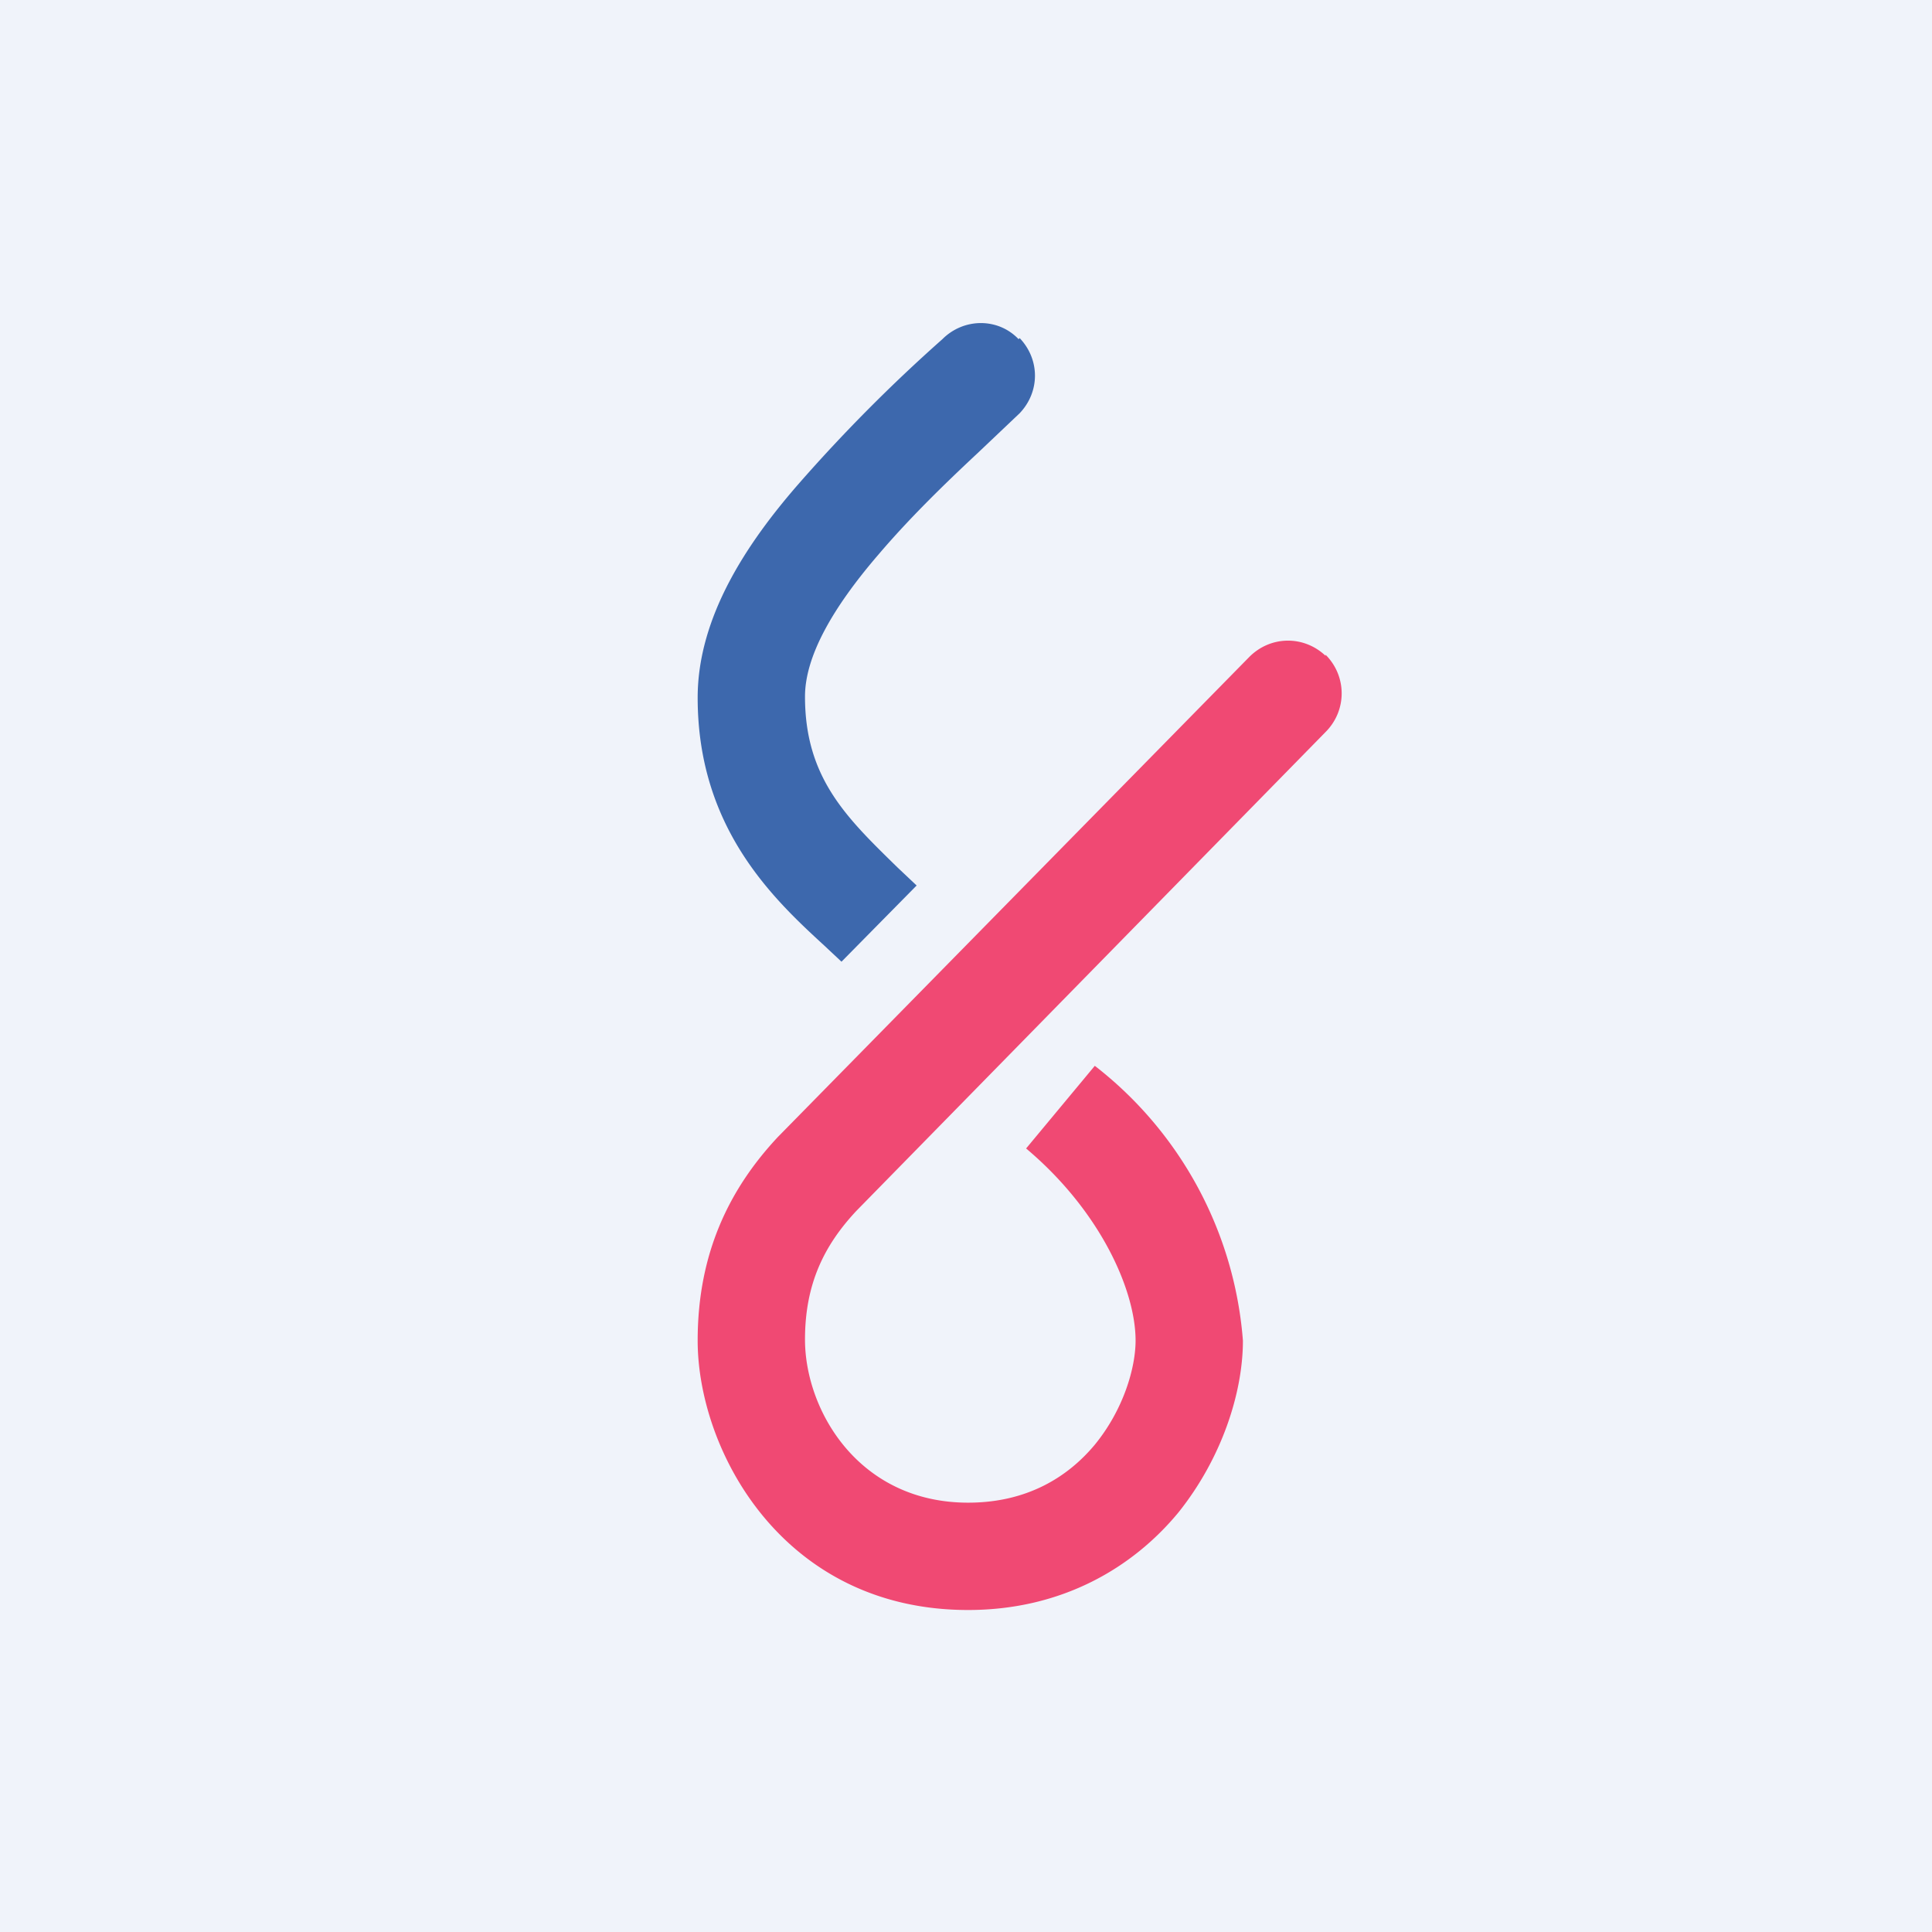
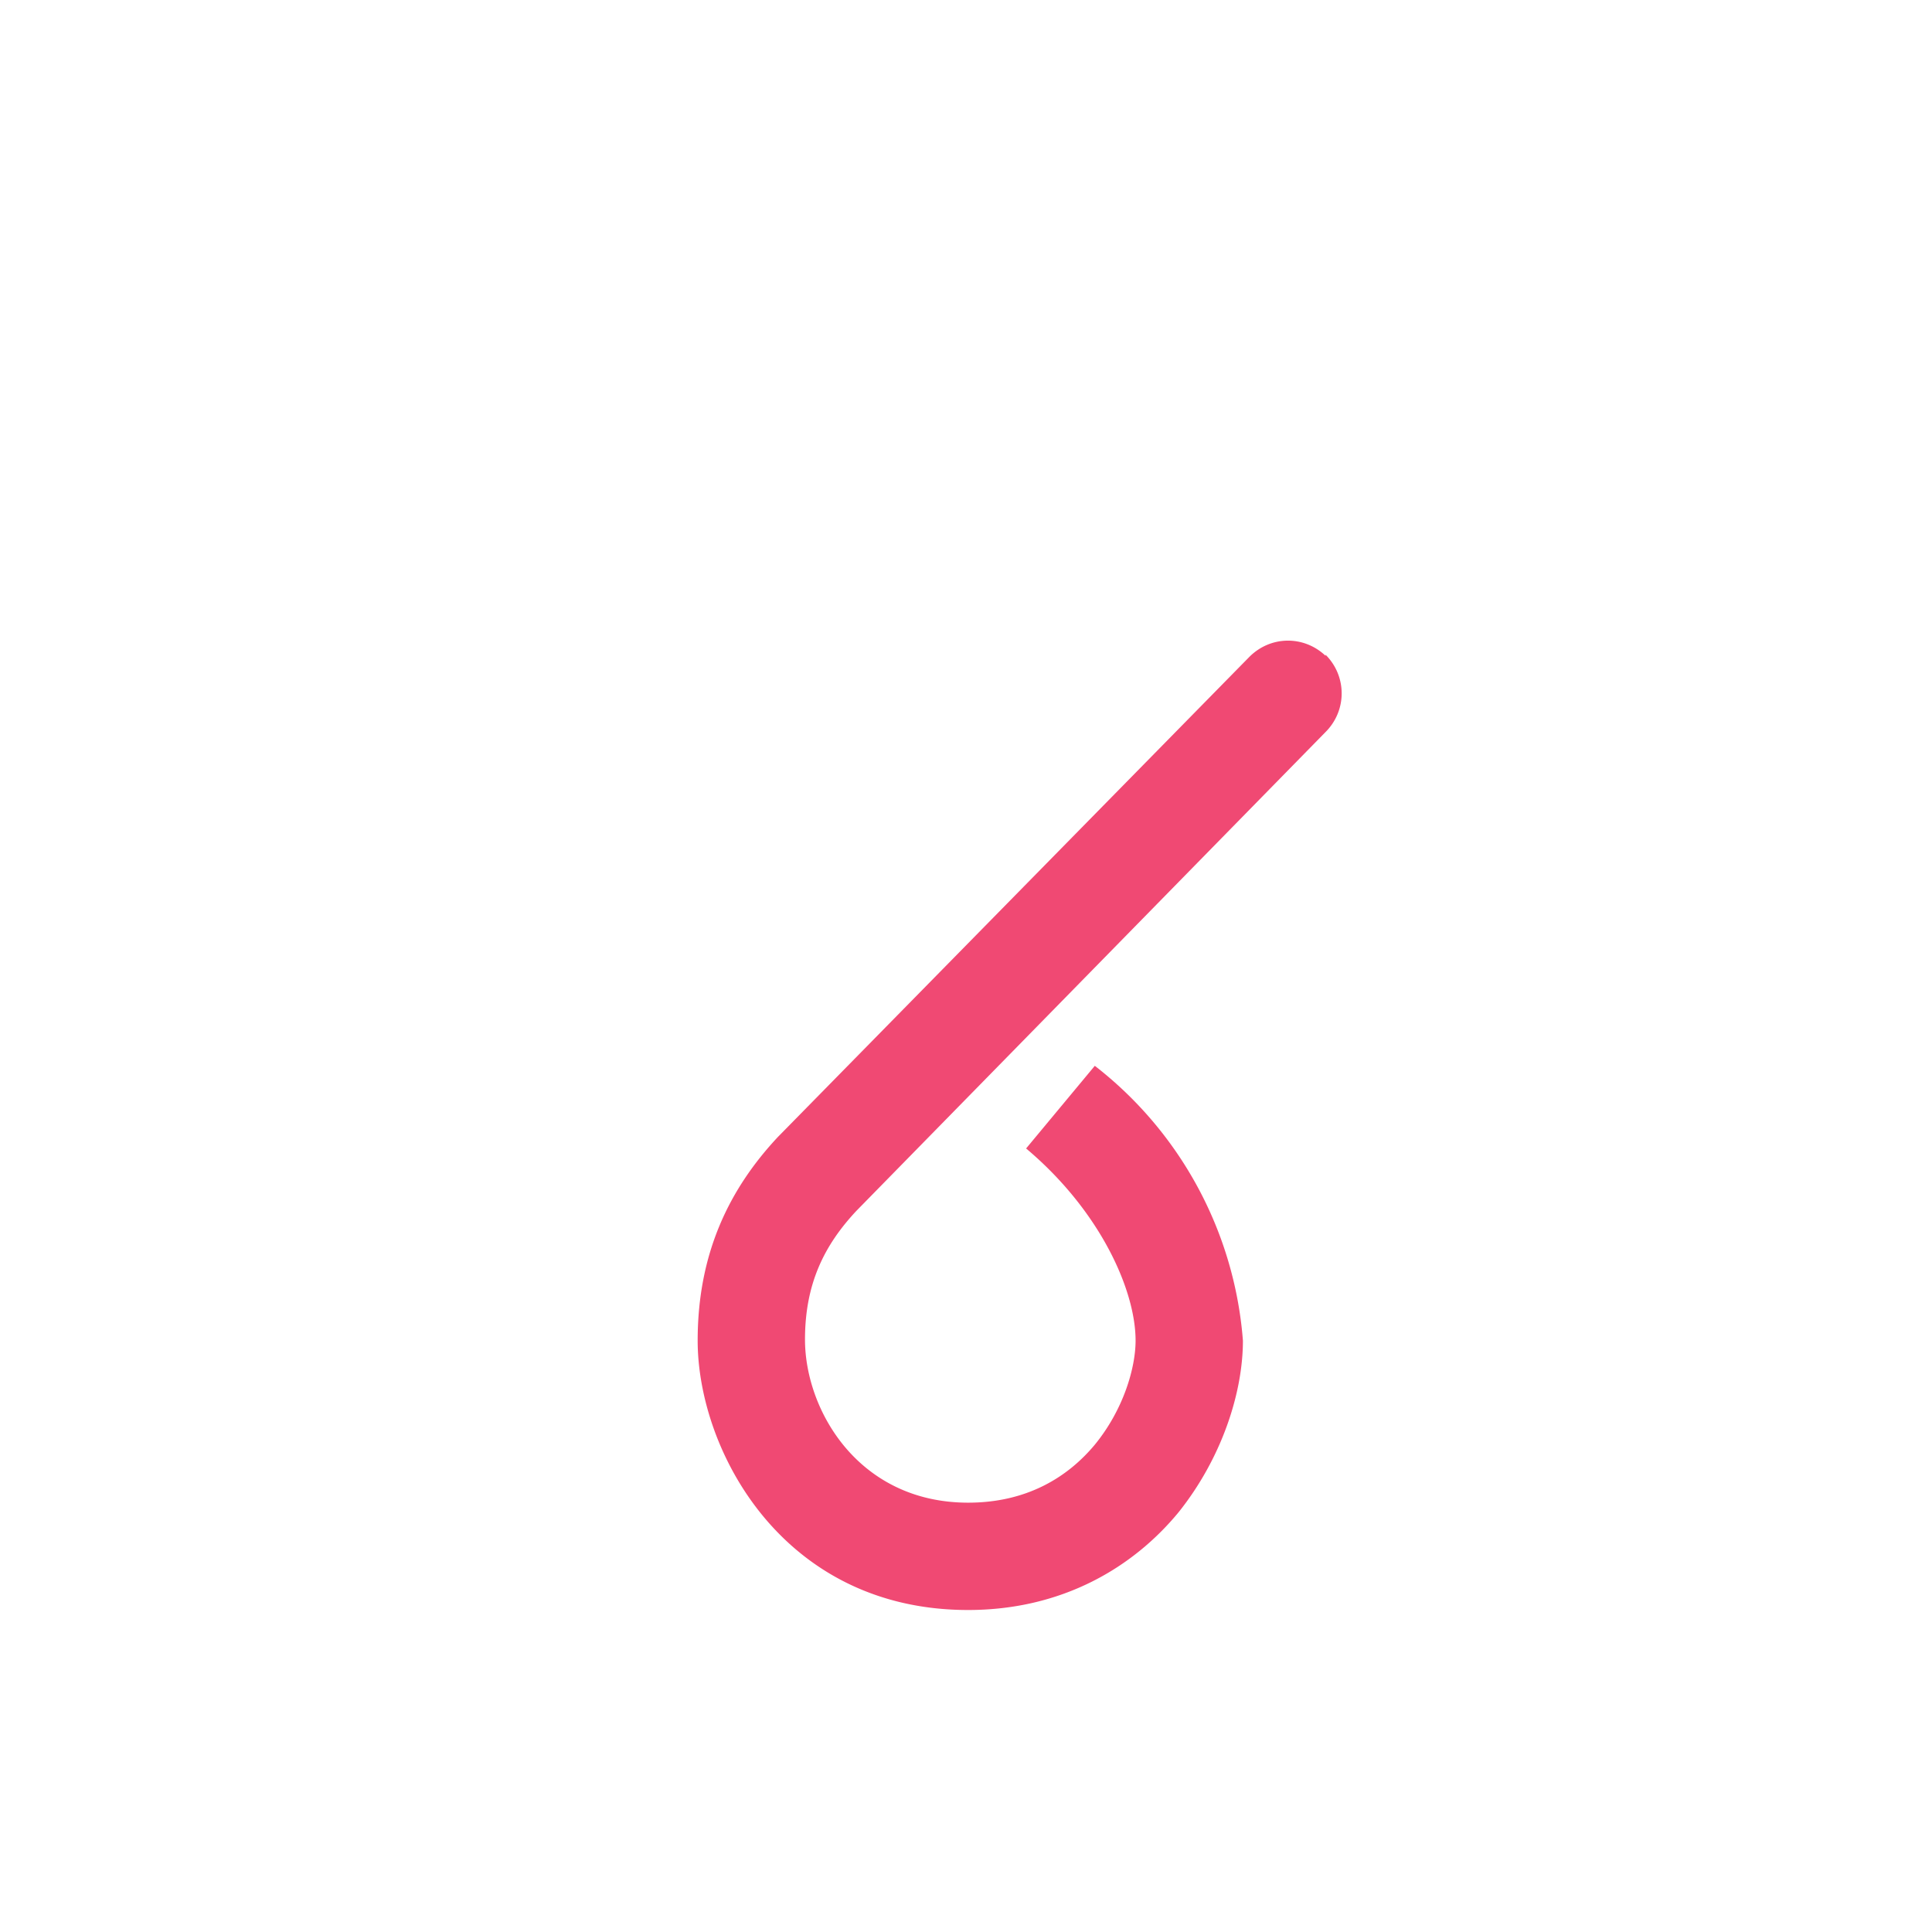
<svg xmlns="http://www.w3.org/2000/svg" width="18" height="18">
-   <path fill="#F0F3FA" d="M0 0h18v18H0z" />
-   <path d="M9.5 3.15c.19.2.19.5 0 .7l-.39.37c-.3.28-.63.6-.92.94-.44.51-.69.96-.69 1.33 0 .76.39 1.13.86 1.59l.18.17-.7.71-.16-.15C7.2 8.37 6.5 7.71 6.5 6.5c0-.76.47-1.45.93-1.98a15.02 15.02 0 011.35-1.36c.2-.2.52-.2.71 0z" fill="#3D68AD" />
  <path d="M12.35 6.1c.2.2.2.52 0 .72l-4.37 4.46c-.3.32-.48.68-.48 1.2 0 .66.5 1.52 1.52 1.52.55 0 .93-.24 1.18-.54.27-.33.38-.72.38-.97 0-.47-.33-1.21-1.02-1.79l.64-.77a3.59 3.59 0 011.38 2.56c0 .49-.2 1.1-.6 1.6-.42.51-1.08.91-1.96.91-1.73 0-2.52-1.49-2.52-2.51 0-.82.3-1.42.75-1.9l.01-.01 4.38-4.46c.2-.2.51-.2.71-.01z" fill="#F04973" />
</svg>